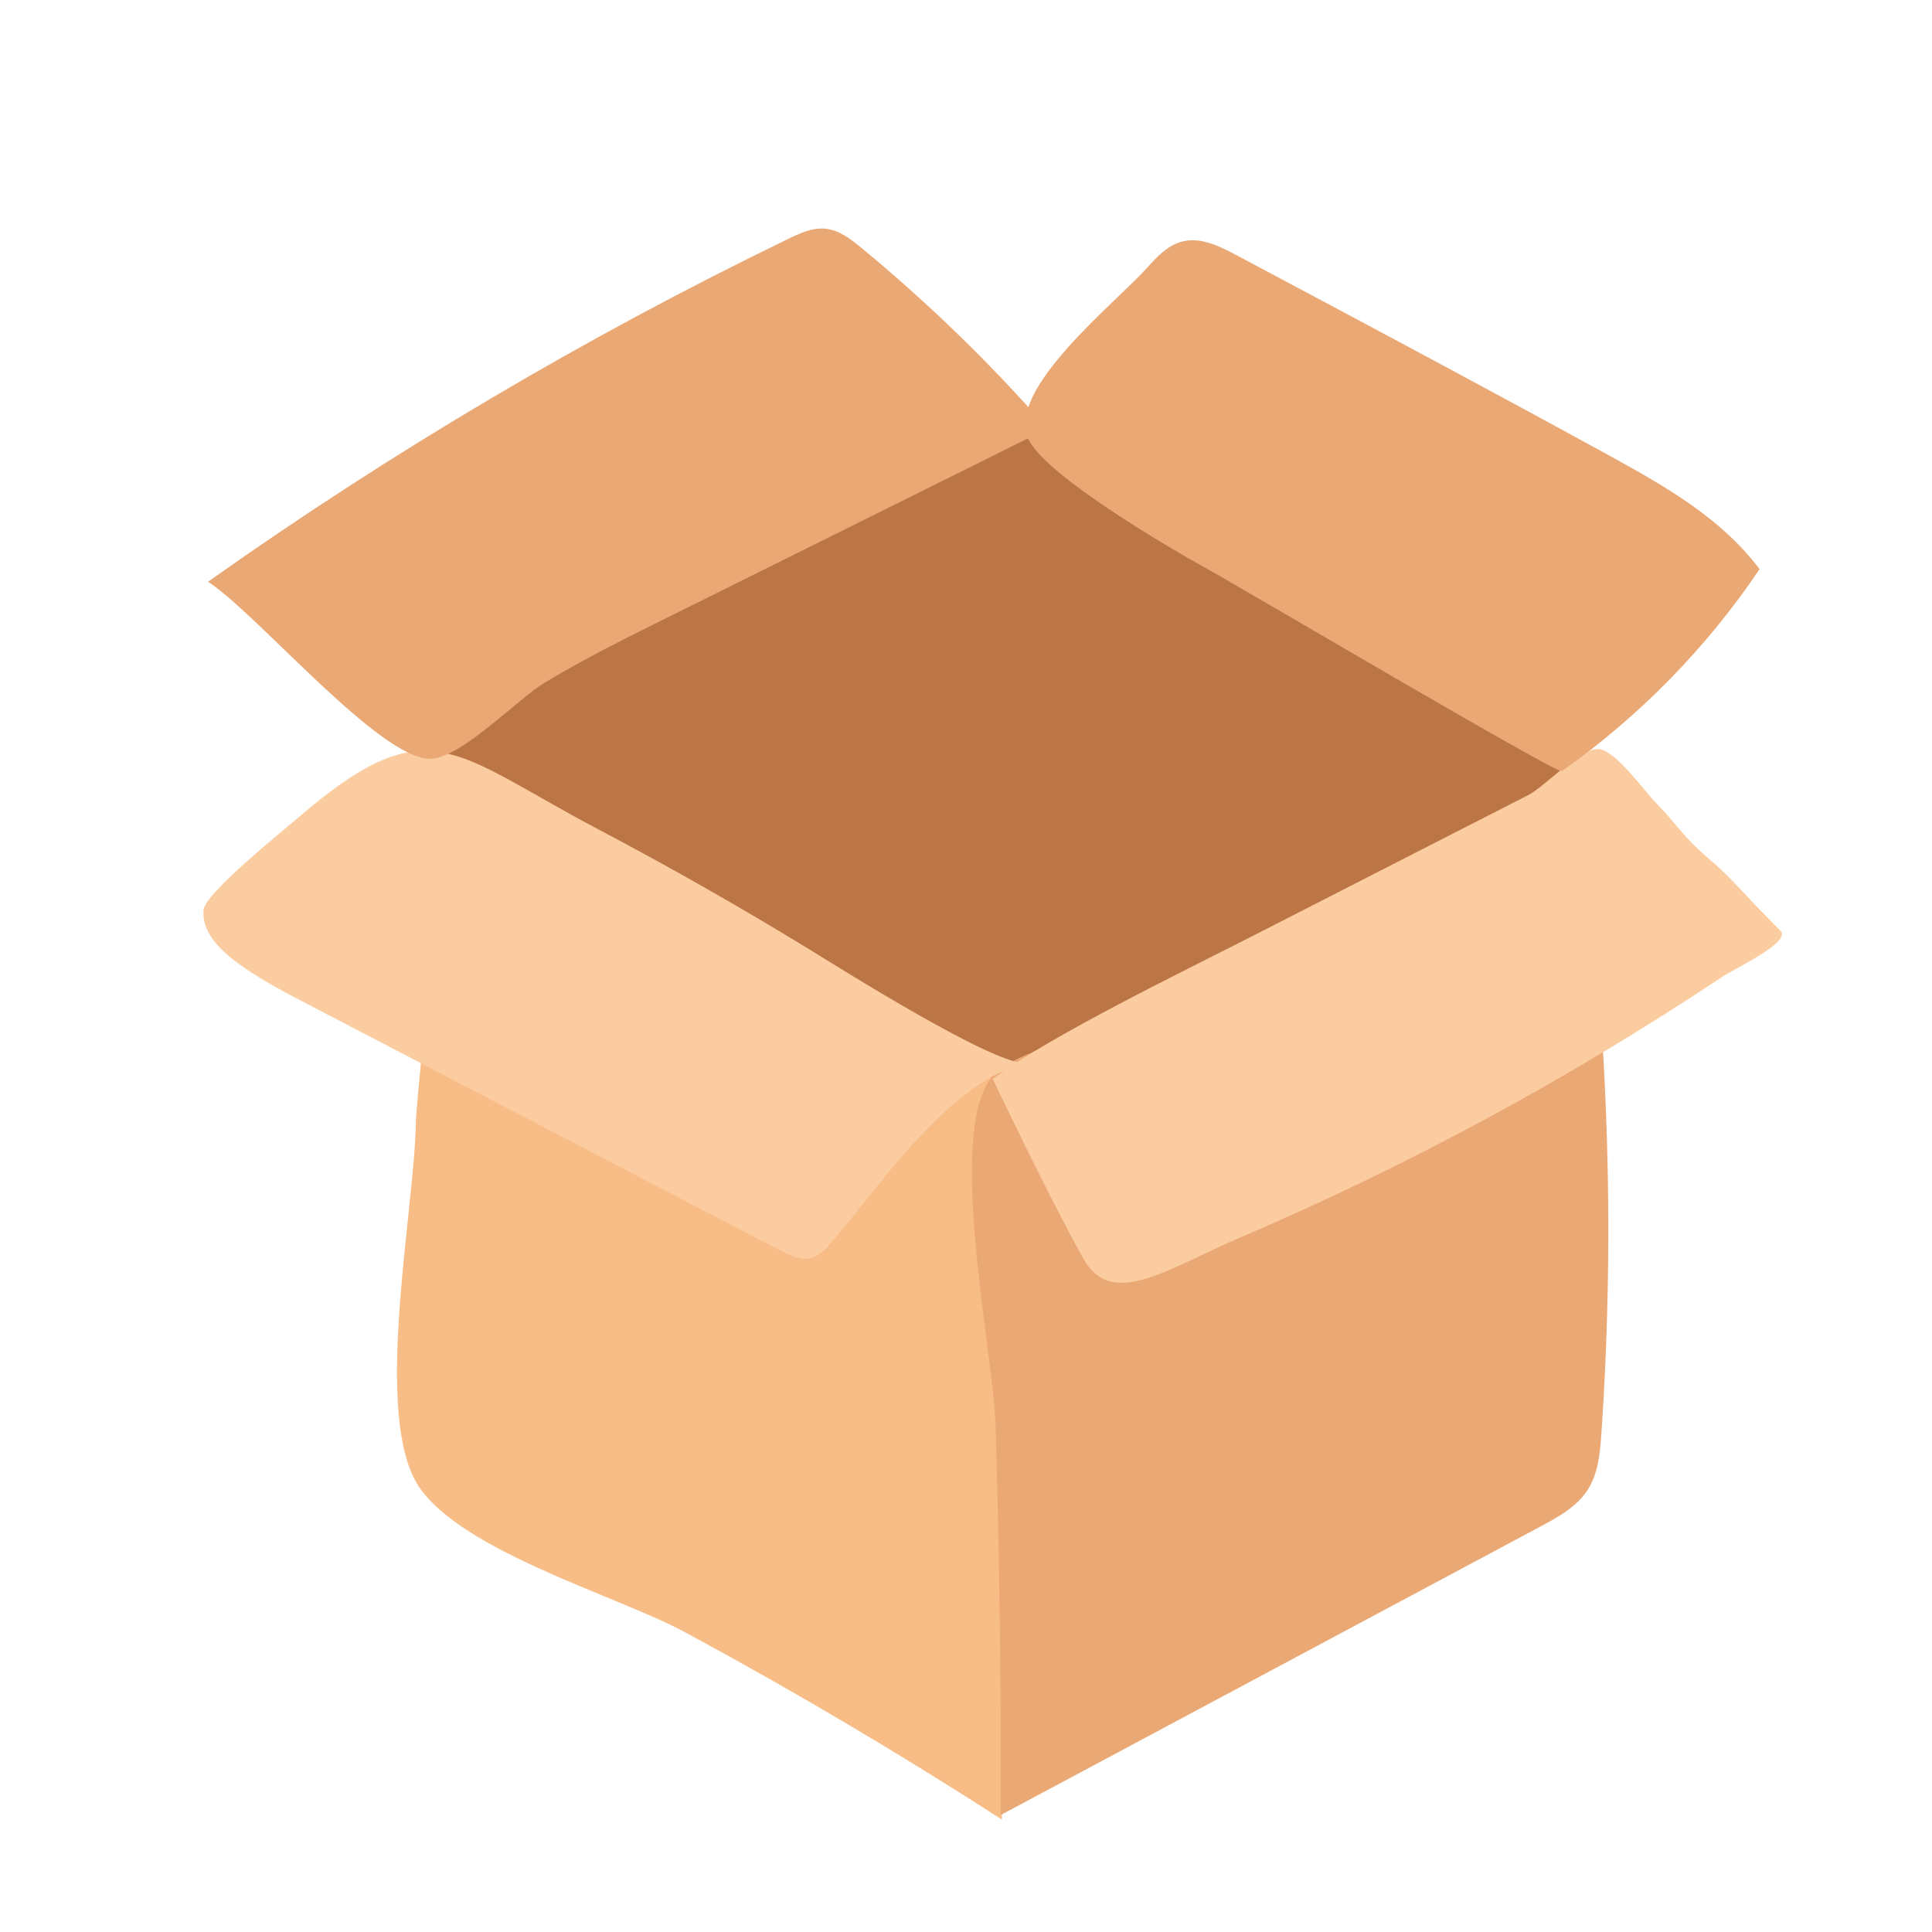
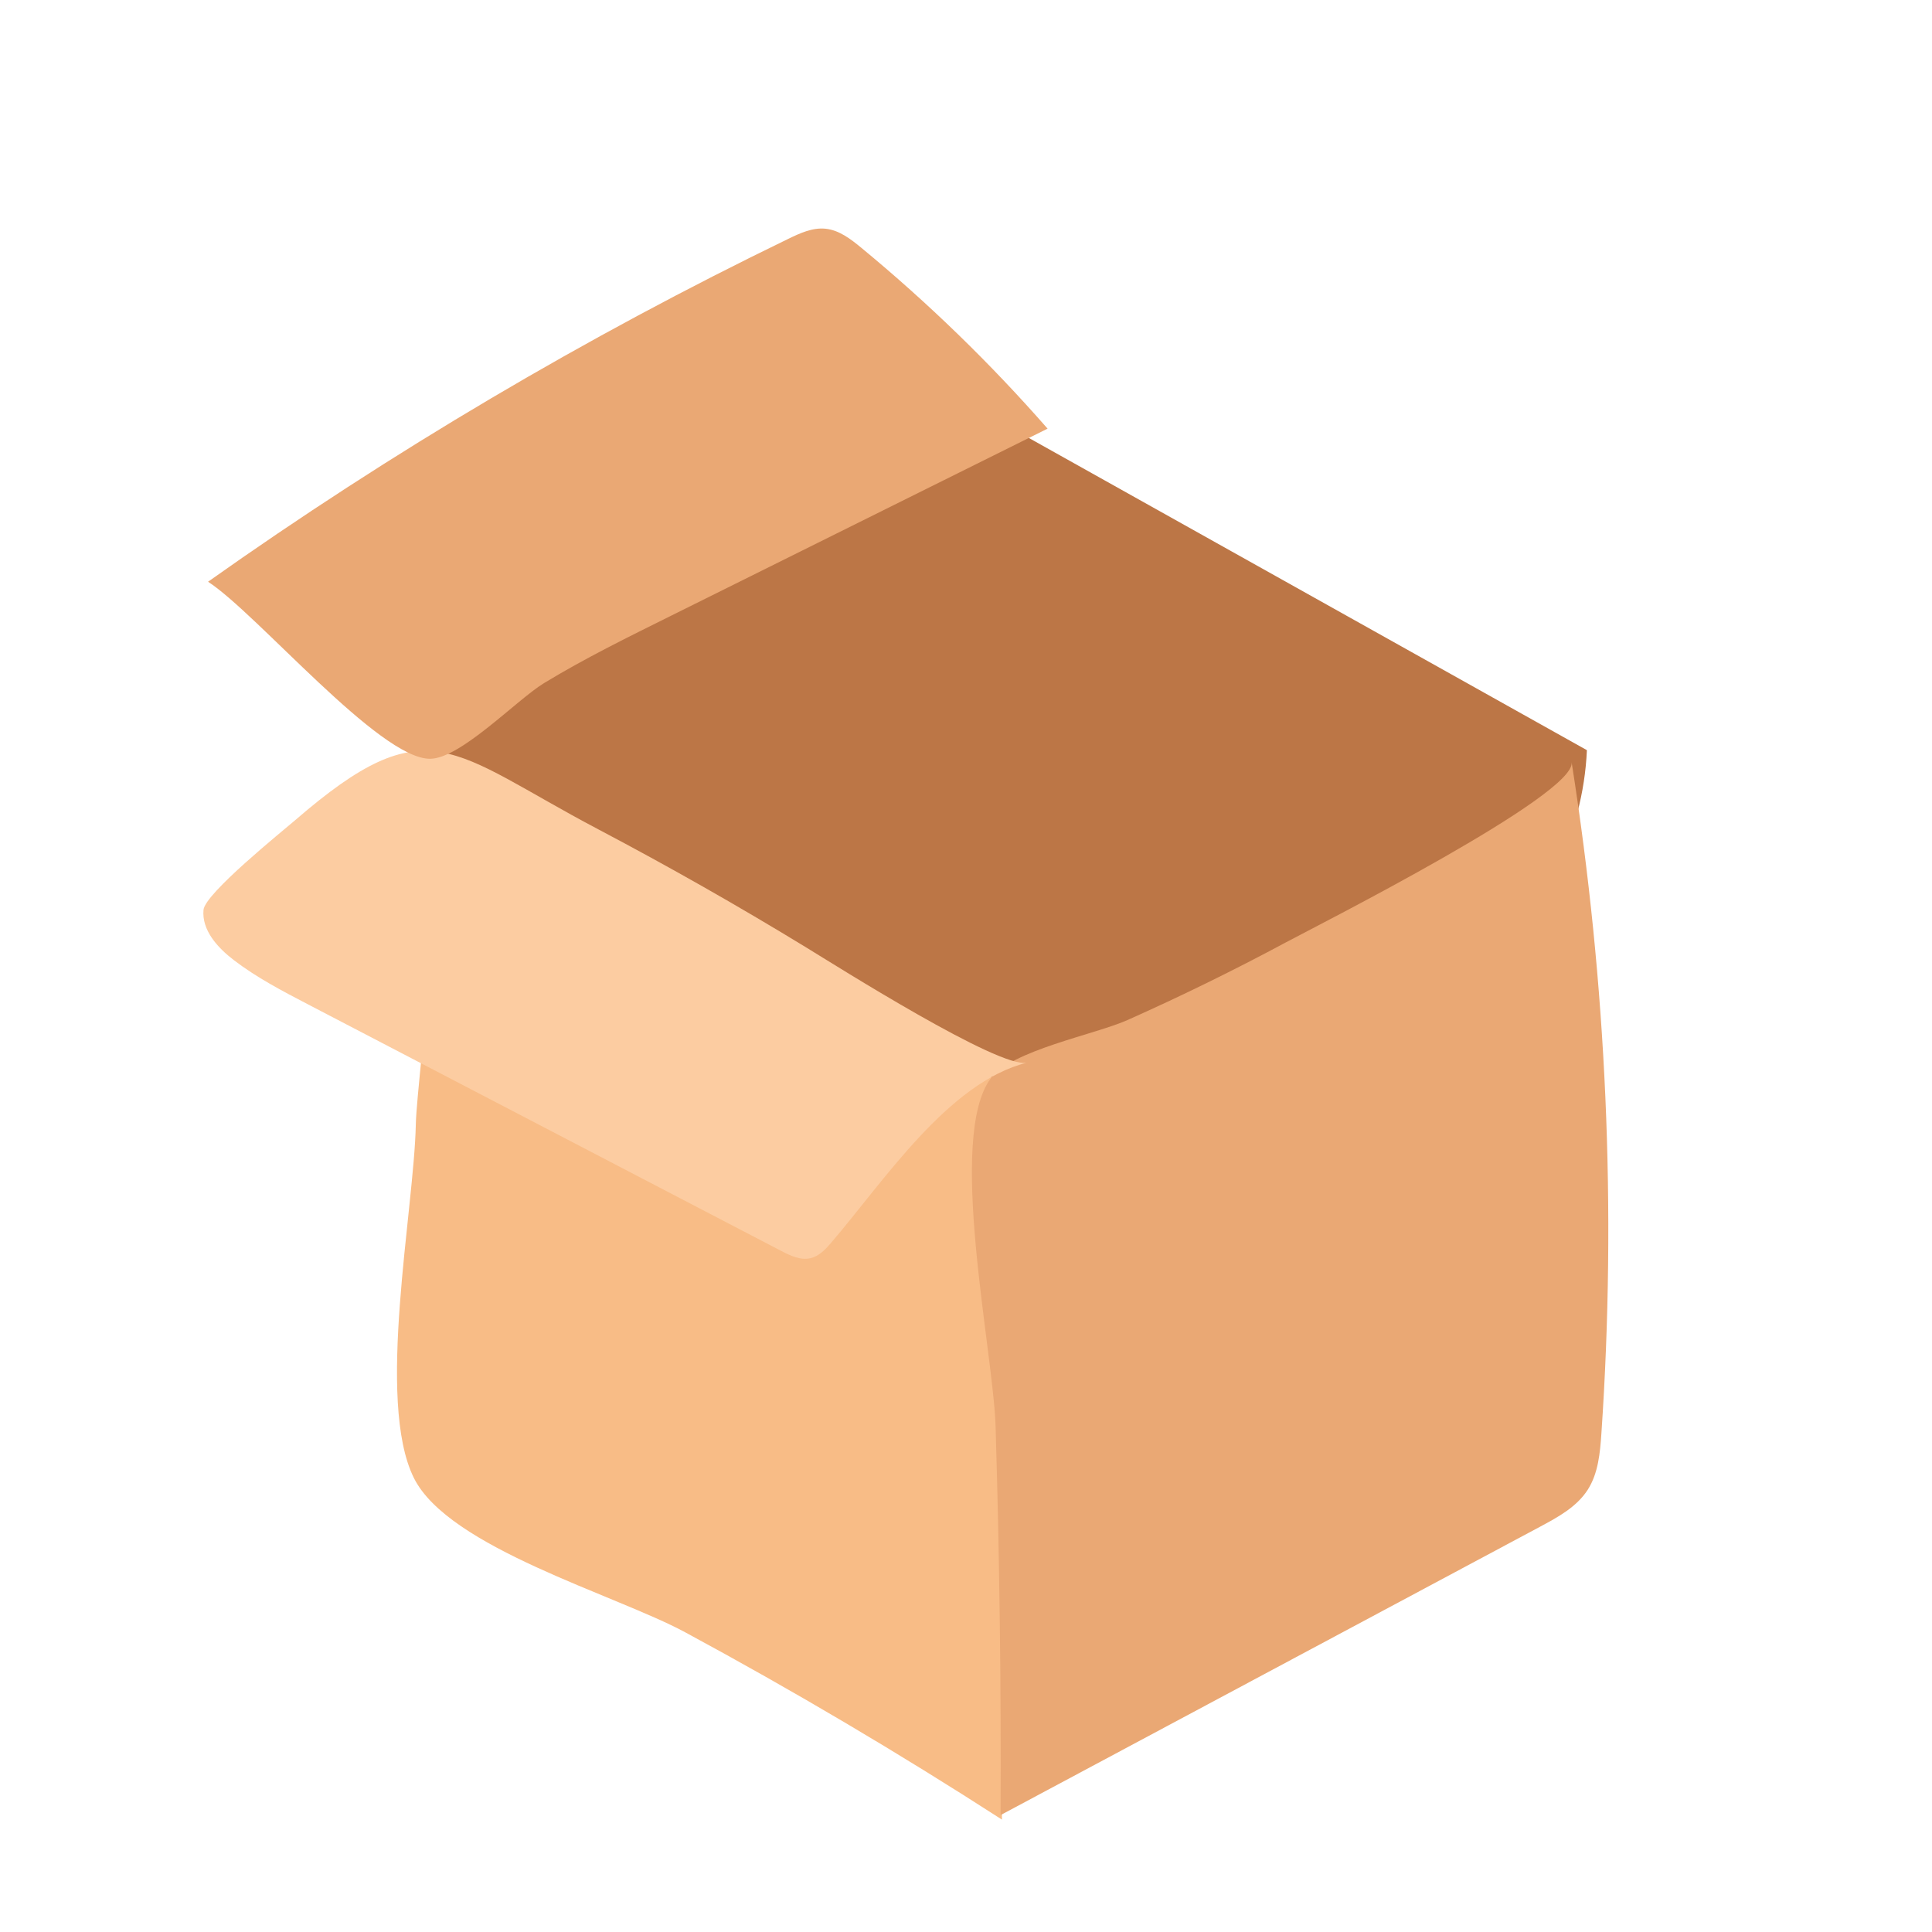
<svg xmlns="http://www.w3.org/2000/svg" version="1.1" width="366.326pt" height="366.326pt" viewBox="0 0 366.326 366.326">
  <defs>
    <clipPath id="clip_1">
      <path transform="matrix(1,0,0,-1,0,366.326)" d="M0 366.326H366.326V0H0Z" />
    </clipPath>
  </defs>
  <g id="layer_1" data-name="Calque 1">
    <g clip-path="url(#clip_1)">
      <path transform="matrix(1,0,0,-1,185.327,82.674)" d="M0 0C1.373 .75 2.813 1.519 4.377 1.563 6.16 1.613 7.816 .716 9.372-.154 44.77-19.958 80.167-39.762 115.565-59.565 114.855-75.66 107.047-91.313 94.617-101.561 80.117-113.516 60.592-117.702 41.8-117.911 23.009-118.12 17.701-130.114-1.044-128.786-8.045-128.291-28.486-112.71-35.175-110.587-42.264-108.335-48.516-104.069-54.592-99.779-70.754-88.366-123.567-62.405-92.526-44.348-64.7-28.162-28.25-15.435 0 0" fill="#bc7646" />
      <path transform="matrix(1,0,0,-1,81.2,142.836)" d="M0 0C30.537-24.06 64.68-43.535 100.935-57.57 103.272-58.475 105.806-59.515 107.016-61.71 107.866-63.253 107.899-65.099 107.91-66.861L108.778-202.179C89.232-189.566 69.192-177.718 48.724-166.664 35.51-159.527 3.866-150.652-2.724-137.401-9.976-122.816-2.692-86.722-2.356-70.332-2.172-61.317 5.552-4.375 0 0" fill="#f8bc86" />
      <path transform="matrix(1,0,0,-1,297.994,144.515)" d="M0 0C6.639-42.034 8.537-84.815 5.648-127.271 5.396-130.976 5.052-134.851 3.044-137.974 .975-141.193-2.546-143.128-5.92-144.932-40.038-163.169-74.156-181.407-108.274-199.644-108.161-175.085-108.476-150.524-109.218-125.976-109.652-111.634-118.48-71.162-110.146-59.966-106.157-54.608-90.424-51.666-84.216-48.899-74.019-44.353-63.988-39.435-54.15-34.155-47.996-30.852 .969-6.137 0 0" fill="#eaa874" />
      <path transform="matrix(1,0,0,-1,55.963,155.519)" d="M0 0C-2.373-2.052-17.091-13.877-17.377-17.001-17.73-20.863-14.707-24.174-11.626-26.53-7.28-29.853-2.401-32.398 2.451-34.926 32.341-50.5 62.231-66.073 92.121-81.647 93.872-82.559 95.82-83.499 97.741-83.04 99.284-82.671 100.473-81.466 101.507-80.262 111.549-68.582 123.833-49.659 138.788-45.965 133.626-47.24 102.711-27.675 96.818-24.076 83.935-16.209 70.803-8.753 57.45-1.716 29.411 13.059 25.251 21.839 0 0" fill="#fccca1" />
-       <path transform="matrix(1,0,0,-1,289.841,150.717)" d="M0 0C3.046 1.558 9.891 8.973 13.301 8.686 16.501 8.416 21.76 .971 23.985-1.344 28.811-6.366 29.442-8.084 34.102-12.047 39.01-16.221 39.902-17.916 47.752-25.766 49.883-27.897 39.2-32.846 36.691-34.517 7.856-53.719-22.744-70.269-54.598-83.889-68.585-89.87-79.005-97.575-84.408-87.963-90.816-76.563-101.625-53.83-101.625-53.83-90.196-45.391-65.459-33.468-52.159-26.668-34.773-17.779-17.387-8.89 0 0" fill="#fccca1" />
-       <path transform="matrix(1,0,0,-1,217.403,50.869)" d="M0 0C1.909 2.13 3.986 4.365 6.757 5.073 10.231 5.96 13.778 4.224 16.943 2.54 40.475-9.981 64.007-22.502 87.38-35.316 98.023-41.15 108.961-47.326 116.227-57.048 106.195-71.954 93.417-85.006 78.727-95.352 77.875-95.953 17.448-60.272 11.147-56.8 4.524-53.151-19.626-39.057-22.528-32.171-26.459-22.843-5.907-6.59 0 0" fill="#eaa874" />
      <path transform="matrix(1,0,0,-1,127.299,116.72)" d="M0 0C23.778 11.815 47.556 23.63 71.334 35.445 60.517 47.802 48.697 59.28 36.026 69.728 34.007 71.393 31.806 73.1 29.201 73.356 26.75 73.597 24.385 72.507 22.169 71.432-16.208 52.834-53.048 31.065-87.851 6.417-78.554 .4-55.387-27.198-45.753-27.152-39.946-27.123-29.311-15.943-24.132-12.796-16.353-8.069-8.145-4.047 0 0" fill="#eaa874" />
    </g>
  </g>
</svg>